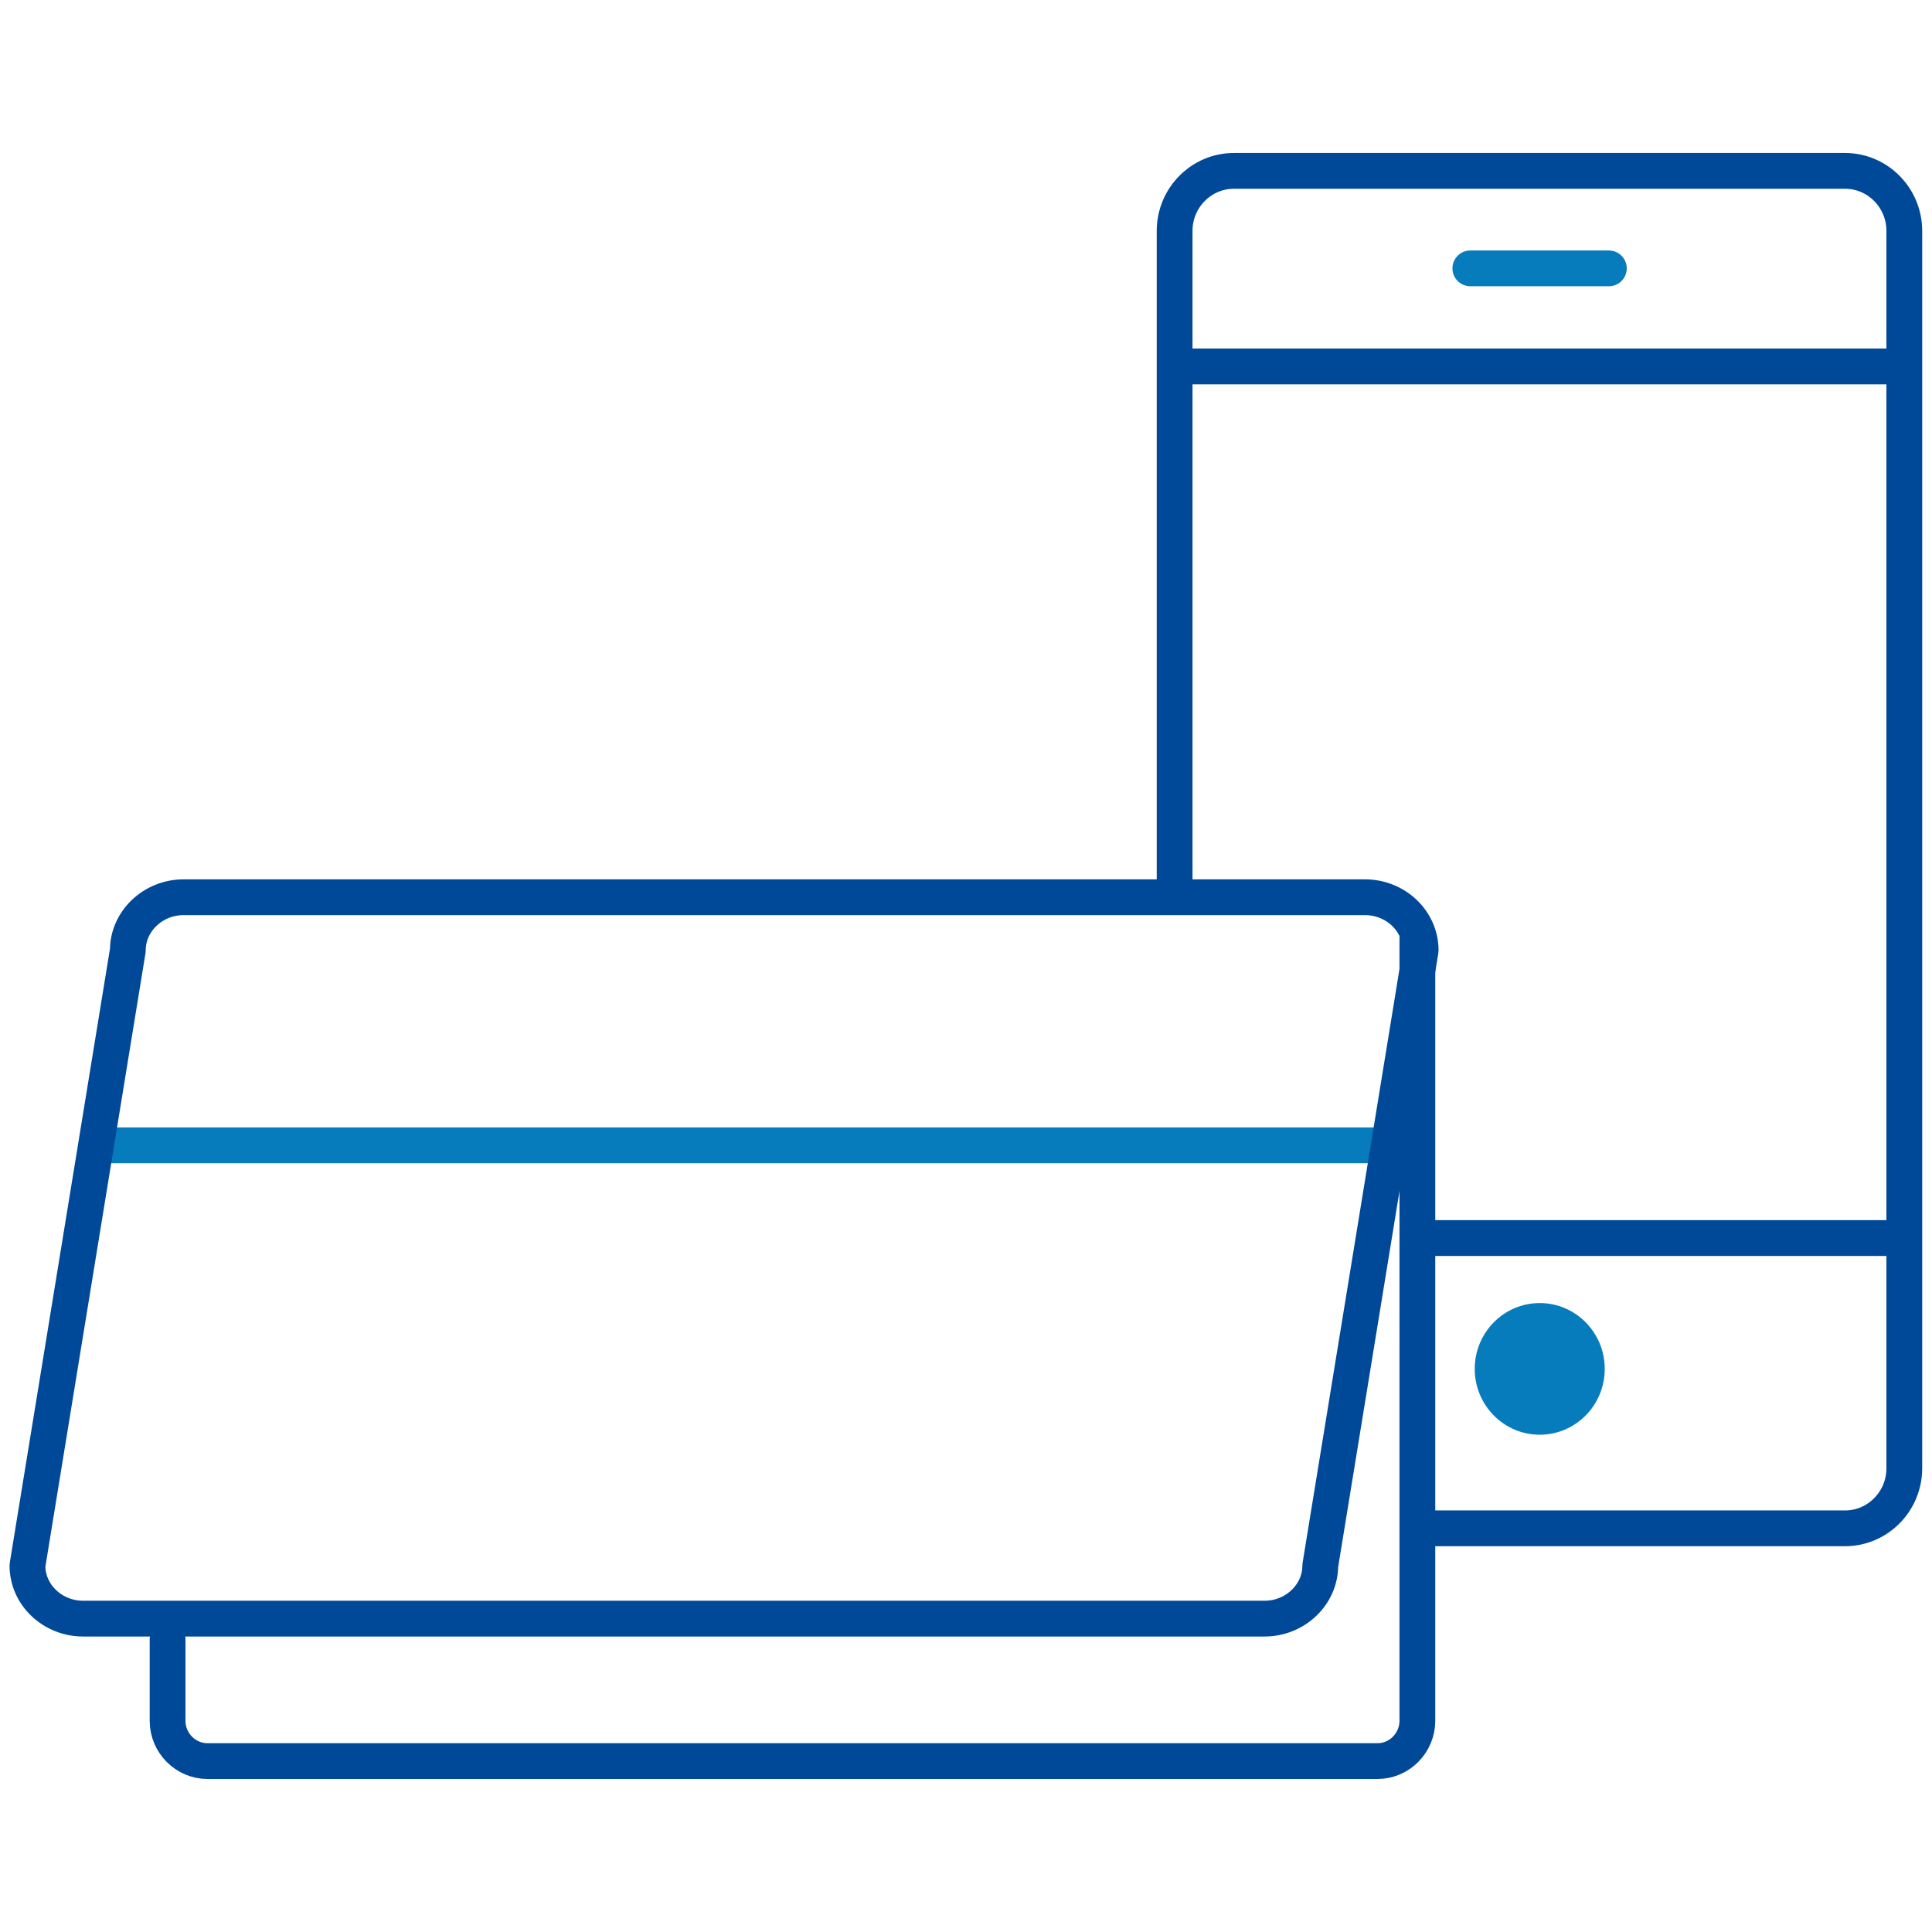
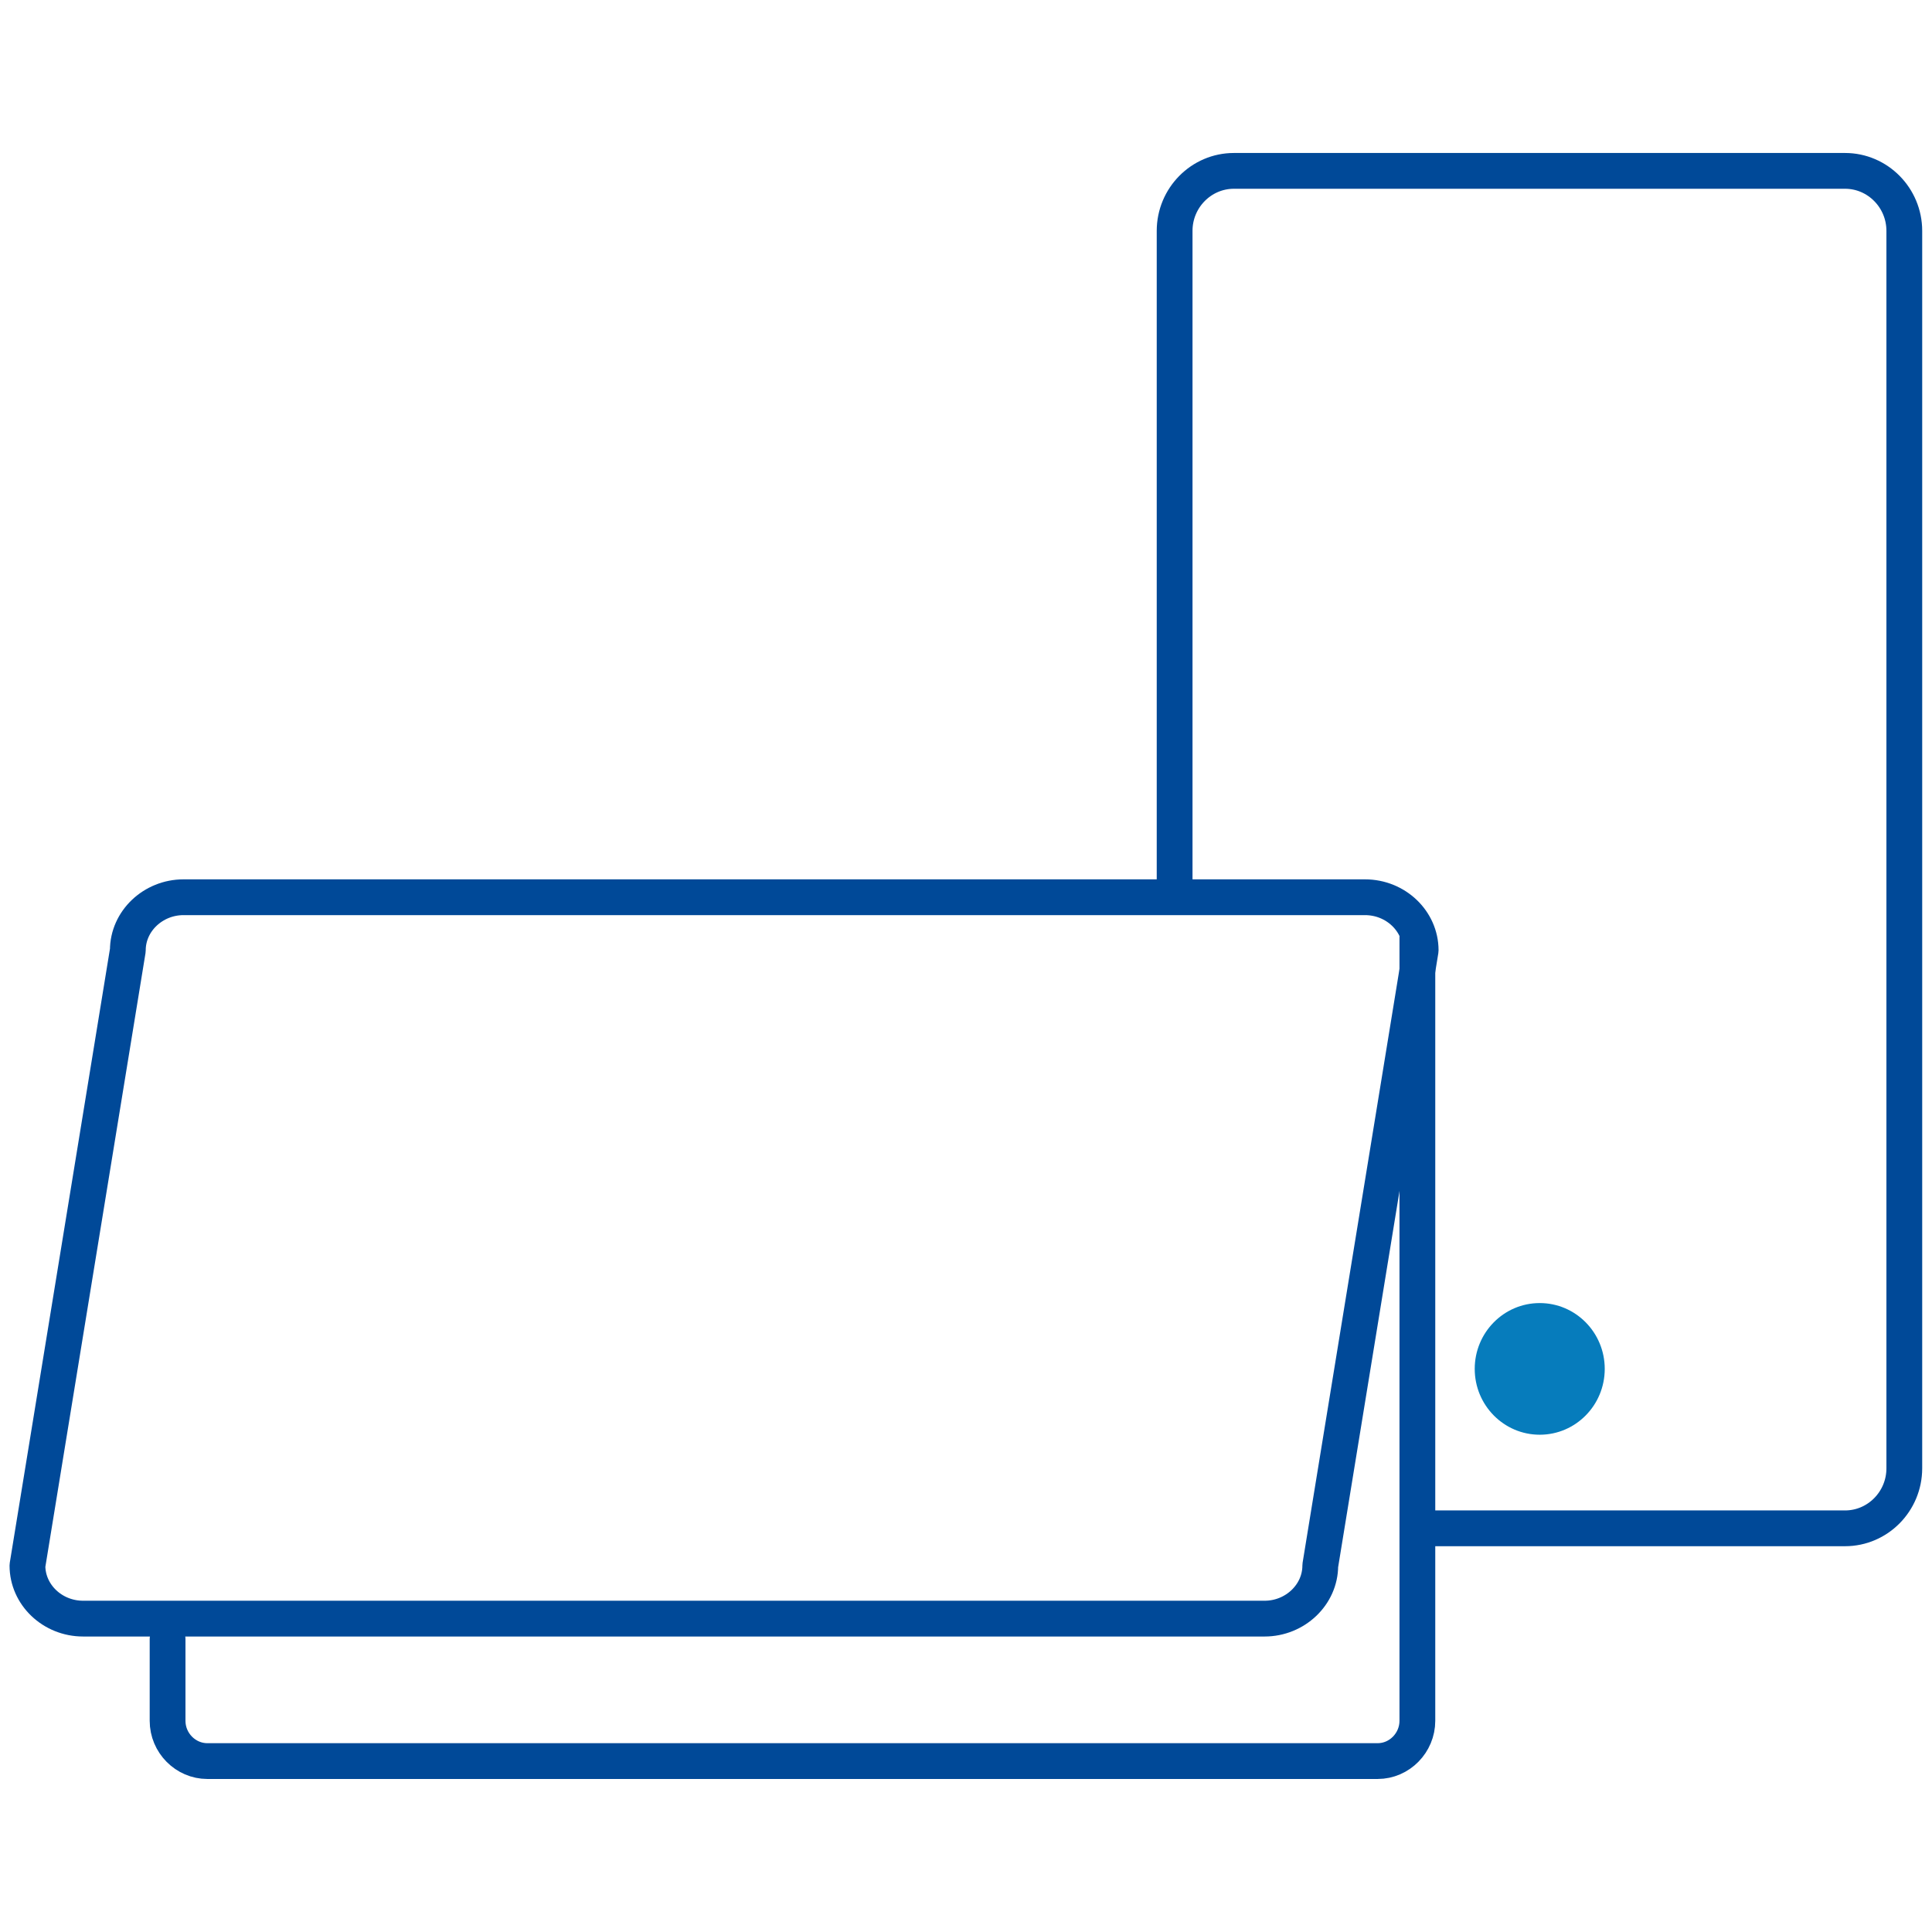
<svg xmlns="http://www.w3.org/2000/svg" id="_レイヤー_1" data-name="レイヤー 1" viewBox="0 0 54 54">
  <rect y="4" width="54" height="46" fill="none" stroke-width="0" />
-   <path d="M32.831,24.644V6.453c0-.924.744-1.677,1.656-1.677h17.083c.912,0,1.656.753,1.656,1.677v34.587c0,.924-.744,1.677-1.656,1.677h-11.846" fill="none" stroke-width="0" />
  <path d="M32.831,24.644V6.453c0-.924.744-1.677,1.656-1.677h17.083c.912,0,1.656.753,1.656,1.677v34.587c0,.924-.744,1.677-1.656,1.677h-11.846" fill="none" stroke="#004998" stroke-linecap="round" stroke-linejoin="round" />
-   <path d="M32.908,10.242h20.249" fill="none" stroke="#004998" stroke-linecap="round" stroke-linejoin="round" />
-   <path d="M39.708,34.604h13.371" fill="none" stroke="#004998" stroke-linecap="round" stroke-linejoin="round" />
  <path d="M39.616,26.196v21.901c0,.613-.498,1.126-1.112,1.126H5.796c-.606,0-1.112-.505-1.112-1.126v-2.282" fill="none" stroke-width="0" />
  <path d="M39.616,26.196v21.901c0,.613-.498,1.126-1.112,1.126H5.796c-.606,0-1.112-.505-1.112-1.126v-2.282" fill="none" stroke="#004998" stroke-linecap="round" stroke-linejoin="round" />
-   <path d="M2.684,32.012h35.933" fill="none" stroke="#067cbc" stroke-linejoin="round" />
  <path d="M35.346,45.241H2.323c-.859,0-1.556-.668-1.556-1.483l2.806-17.197c0-.815.705-1.483,1.556-1.483h33.023c.859,0,1.556.668,1.556,1.483l-2.806,17.197c0,.815-.705,1.483-1.556,1.483Z" fill="none" stroke="#004998" stroke-linecap="round" stroke-linejoin="round" />
-   <path d="M41.096,7.501h3.872" fill="none" stroke="#067cbc" stroke-linecap="round" stroke-linejoin="round" />
  <path d="M43.036,40.101c1.004,0,1.817-.824,1.817-1.84,0-1.016-.813-1.84-1.817-1.84-1.004,0-1.817.824-1.817,1.84,0,1.016.814,1.84,1.817,1.84Z" fill="#067cbc" stroke-width="0" />
</svg>